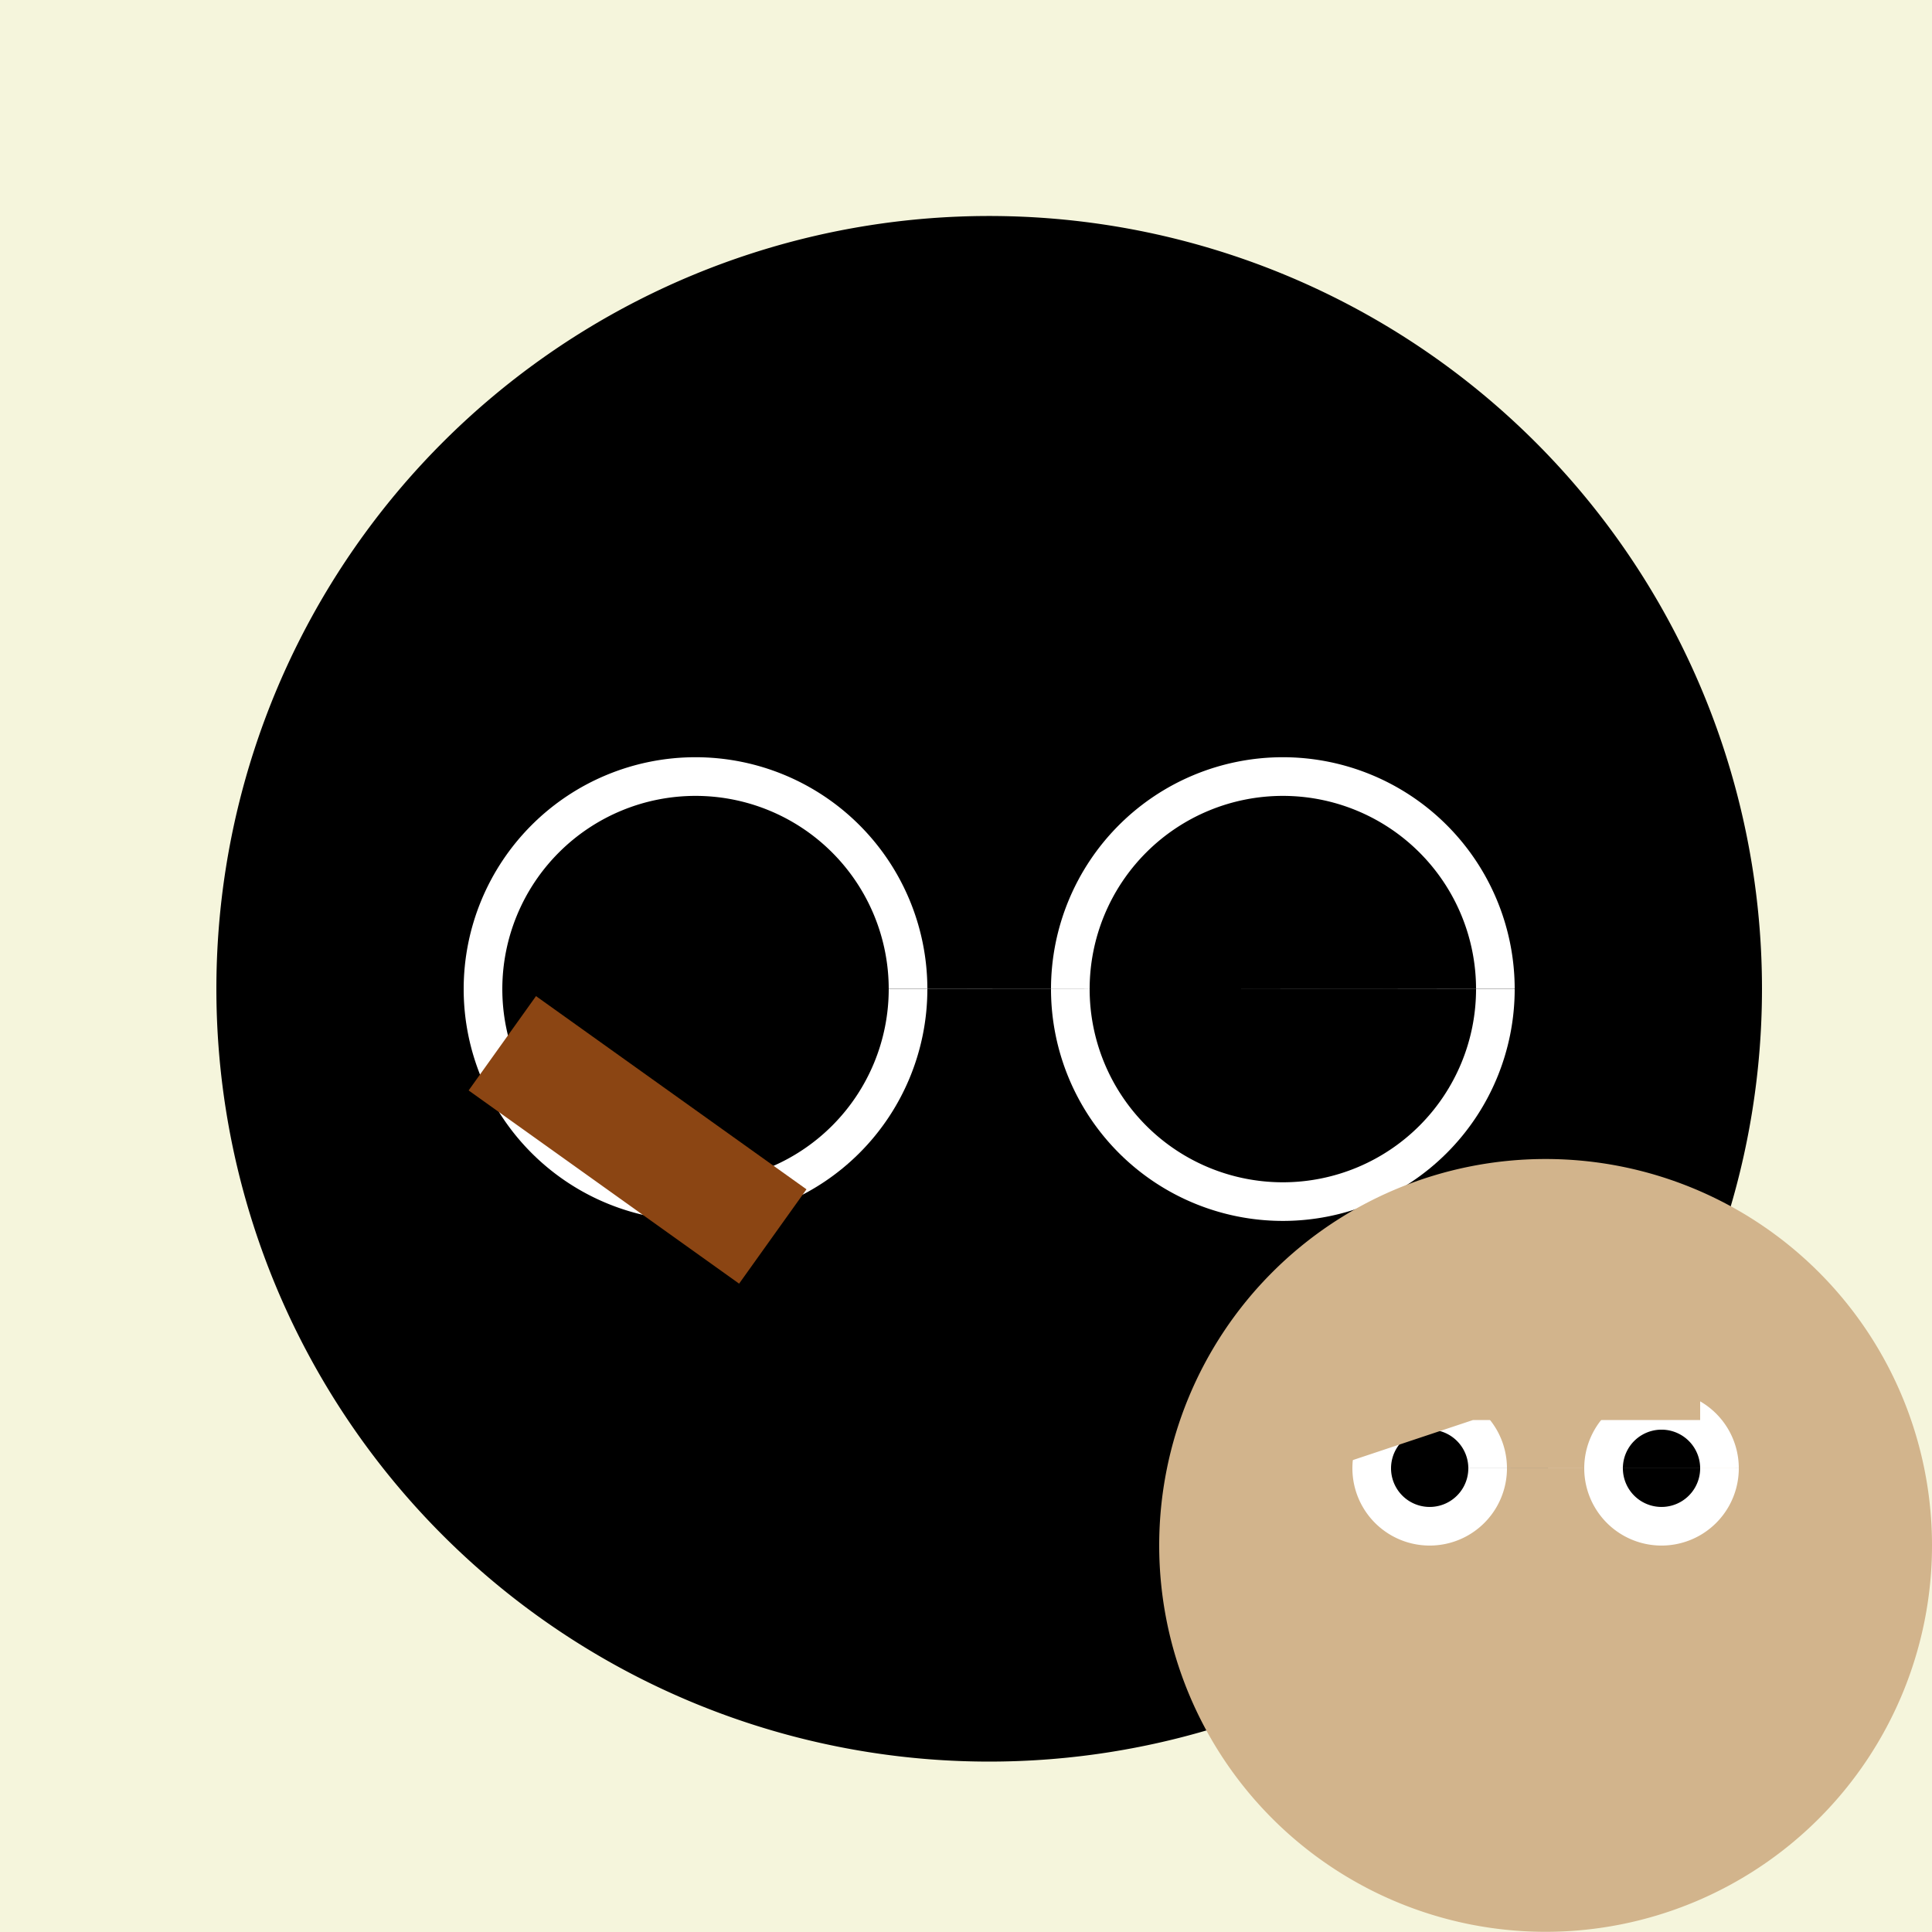
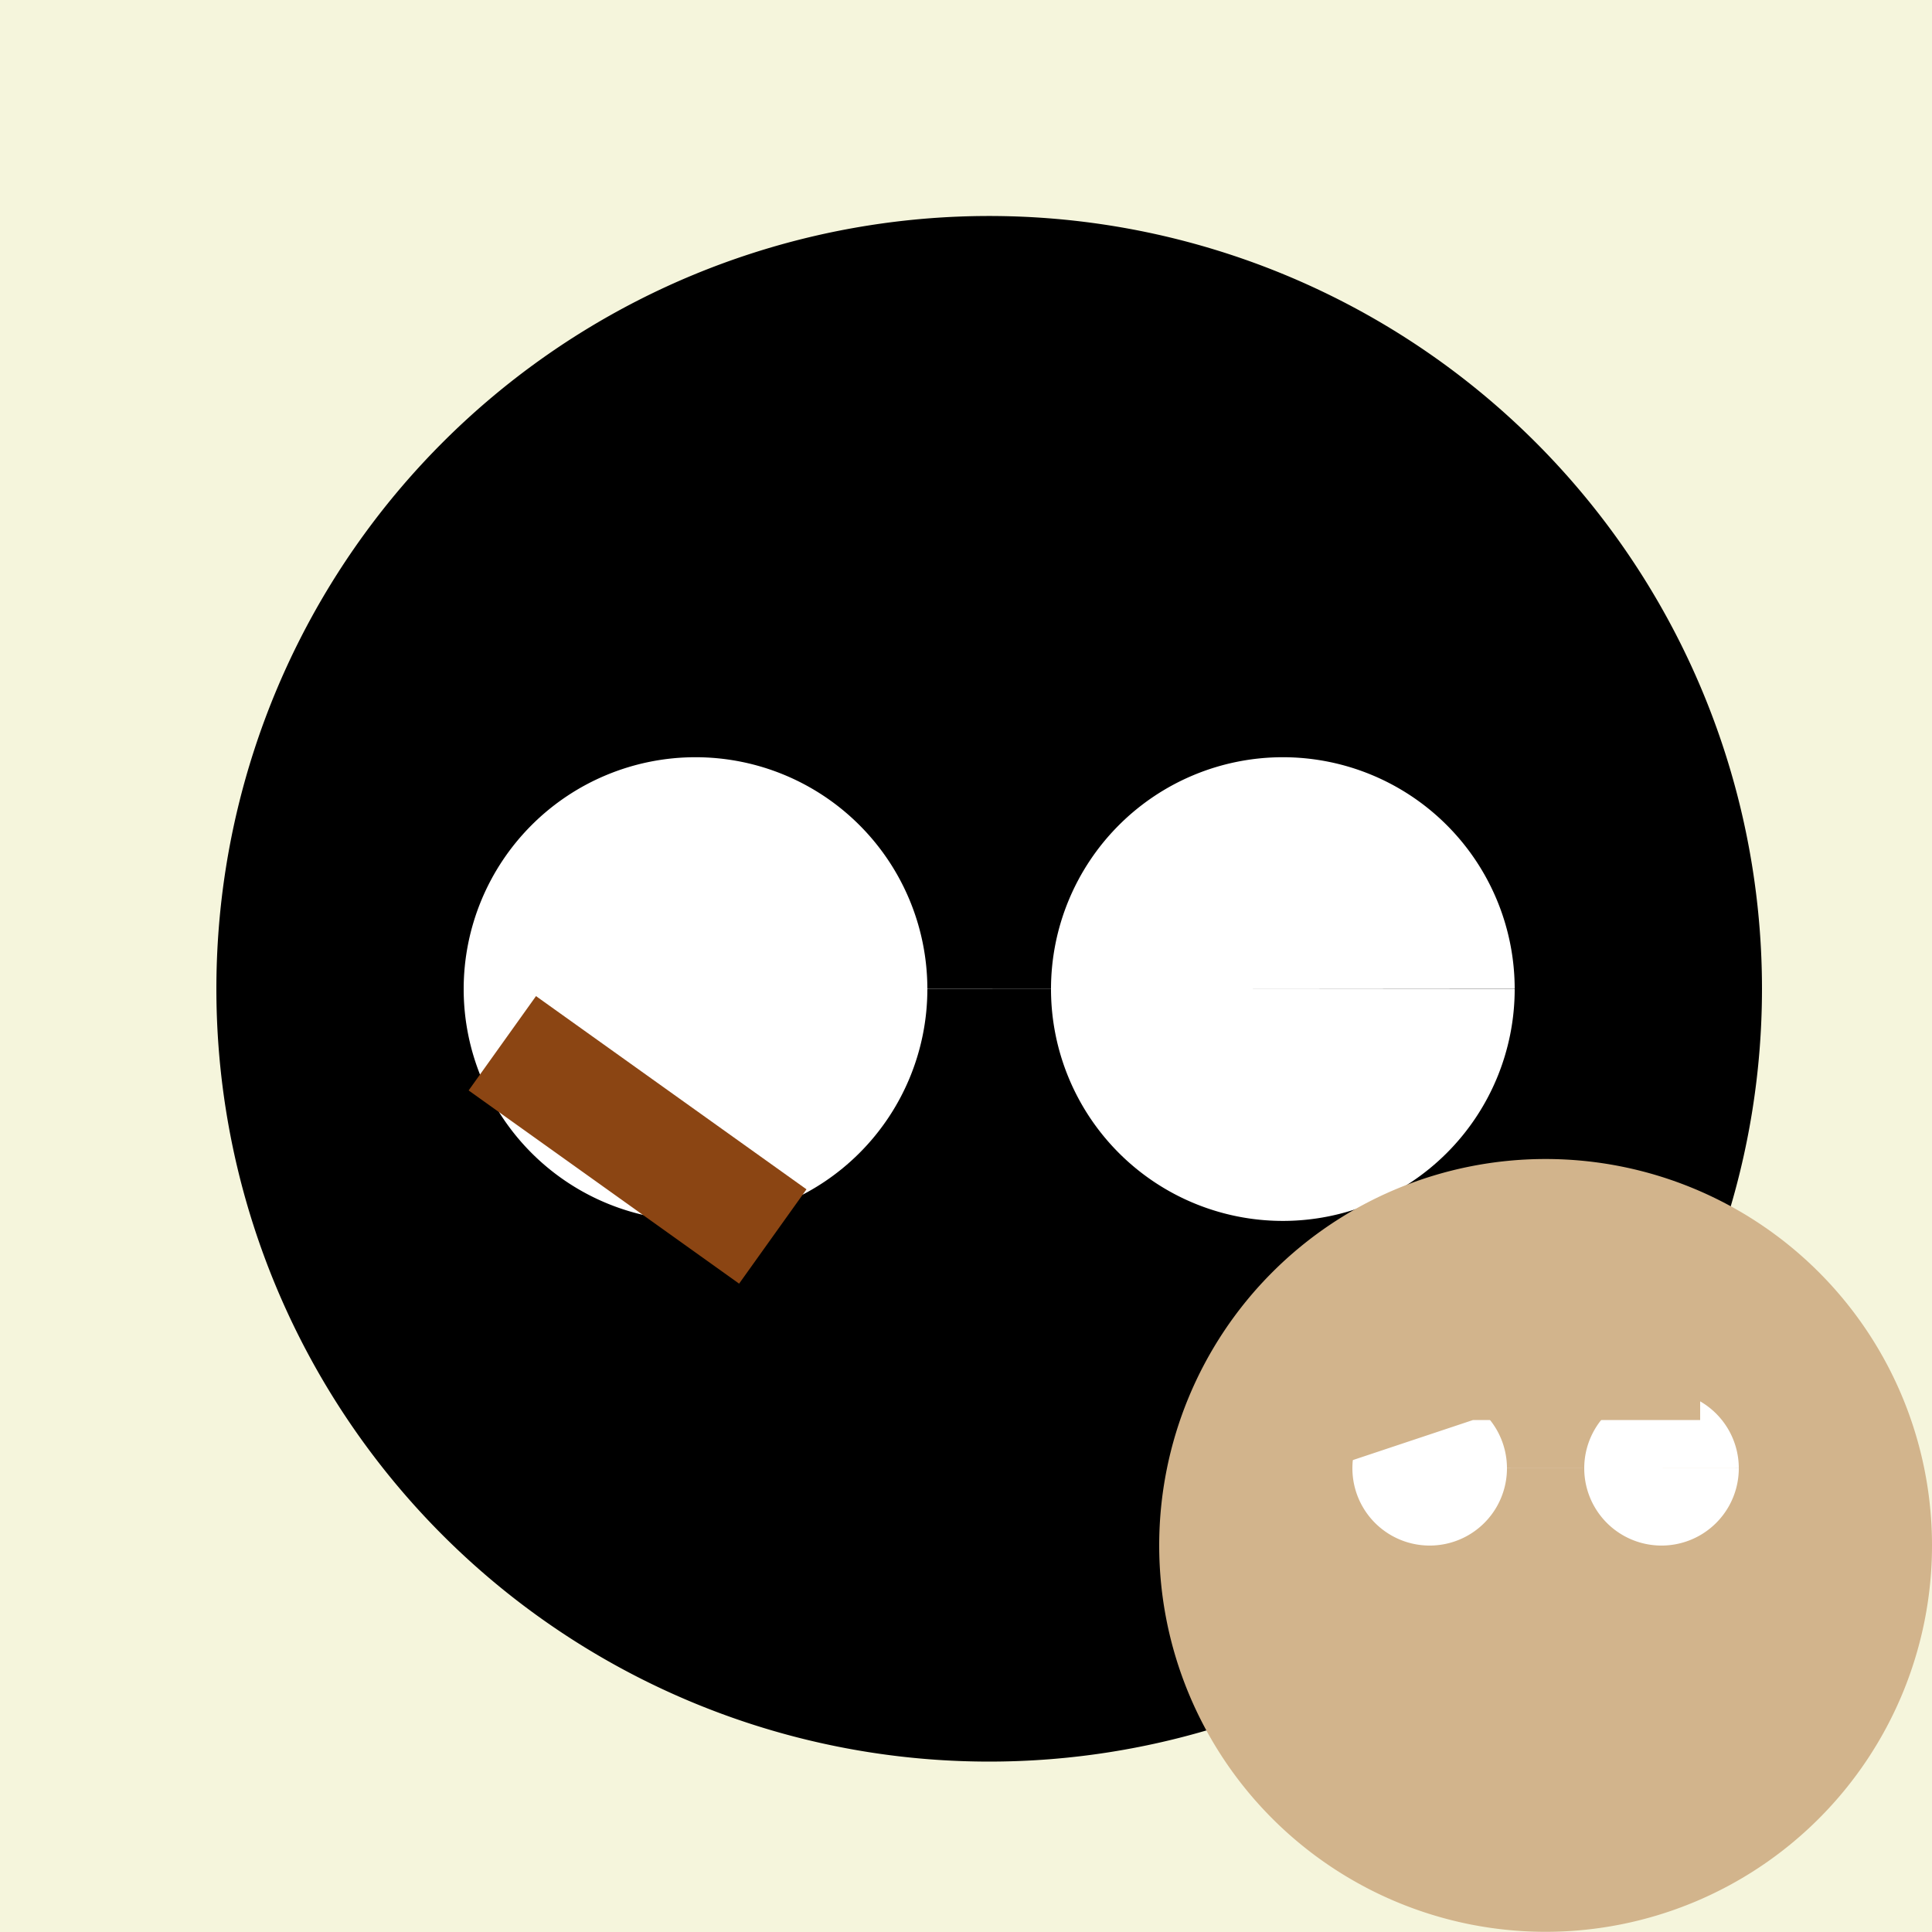
<svg xmlns="http://www.w3.org/2000/svg" width="500" height="500">
  <defs />
  <g>
    <rect fill="#F5F5DC" stroke="none" x="0" y="0" width="512" height="512" />
    <path fill="#000000" stroke="none" paint-order="stroke fill markers" d=" M 456 256 A 200 200 0 1 1 456 255.8" />
    <path fill="#FFFFFF" stroke="none" paint-order="stroke fill markers" d=" M 240 256 A 60 60 0 1 1 240 255.94 L 392 256 A 60 60 0 1 1 392 255.94" />
-     <path fill="#000000" stroke="none" paint-order="stroke fill markers" d=" M 230 256 A 50 50 0 1 1 230 255.95 L 382 256 A 50 50 0 1 1 382 255.95" />
    <path fill="none" stroke="#8B4513" paint-order="fill stroke markers" d=" M 200 320 L 130 270" stroke-miterlimit="10" stroke-width="30" stroke-dasharray="" />
    <path fill="#D2B48C" stroke="none" paint-order="stroke fill markers" d=" M 500 400 A 100 100 0 1 1 500 399.9" />
    <path fill="#FFFFFF" stroke="none" paint-order="stroke fill markers" d=" M 390 380 A 20 20 0 1 1 390 379.98 L 450 380 A 20 20 0 1 1 450 379.98" />
-     <path fill="#000000" stroke="none" paint-order="stroke fill markers" d=" M 380 380 A 10 10 0 1 1 380 379.99 L 440 380 A 10 10 0 1 1 440 379.99" />
    <path fill="none" stroke="#D2B48C" paint-order="fill stroke markers" d=" M 320 380 L 380 360 L 440 360" stroke-miterlimit="10" stroke-width="15" stroke-dasharray="" />
  </g>
</svg>